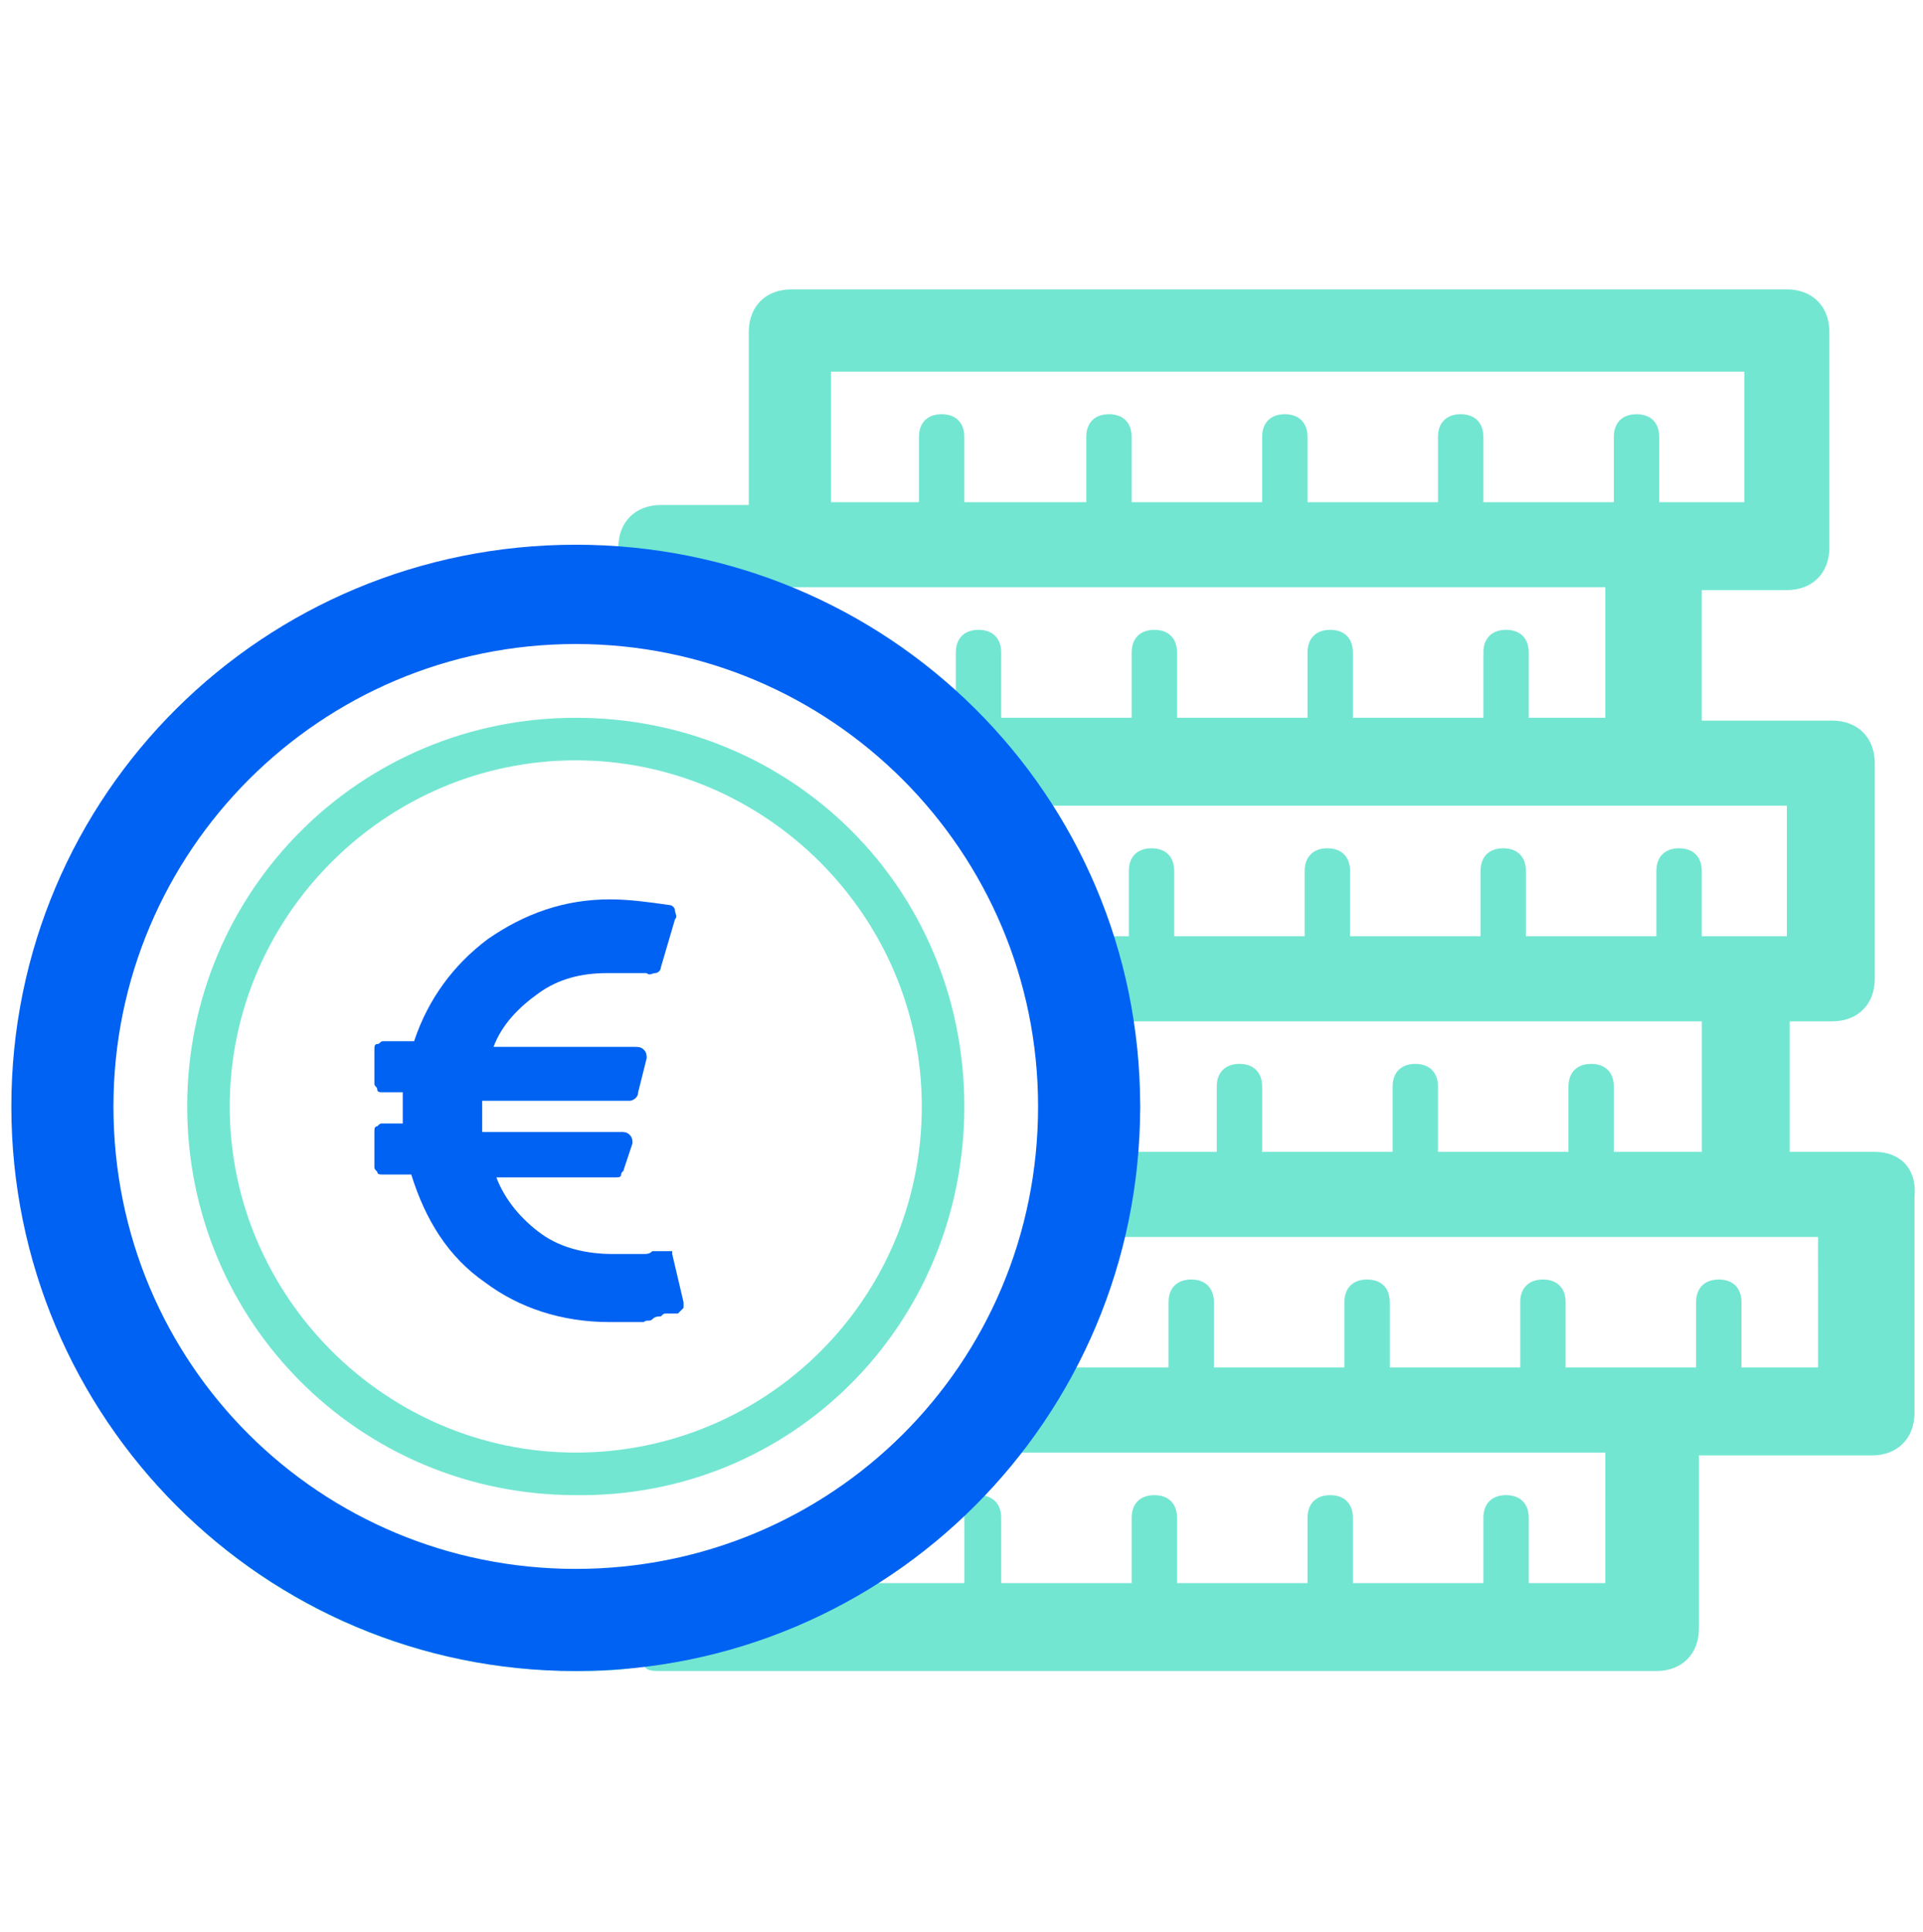
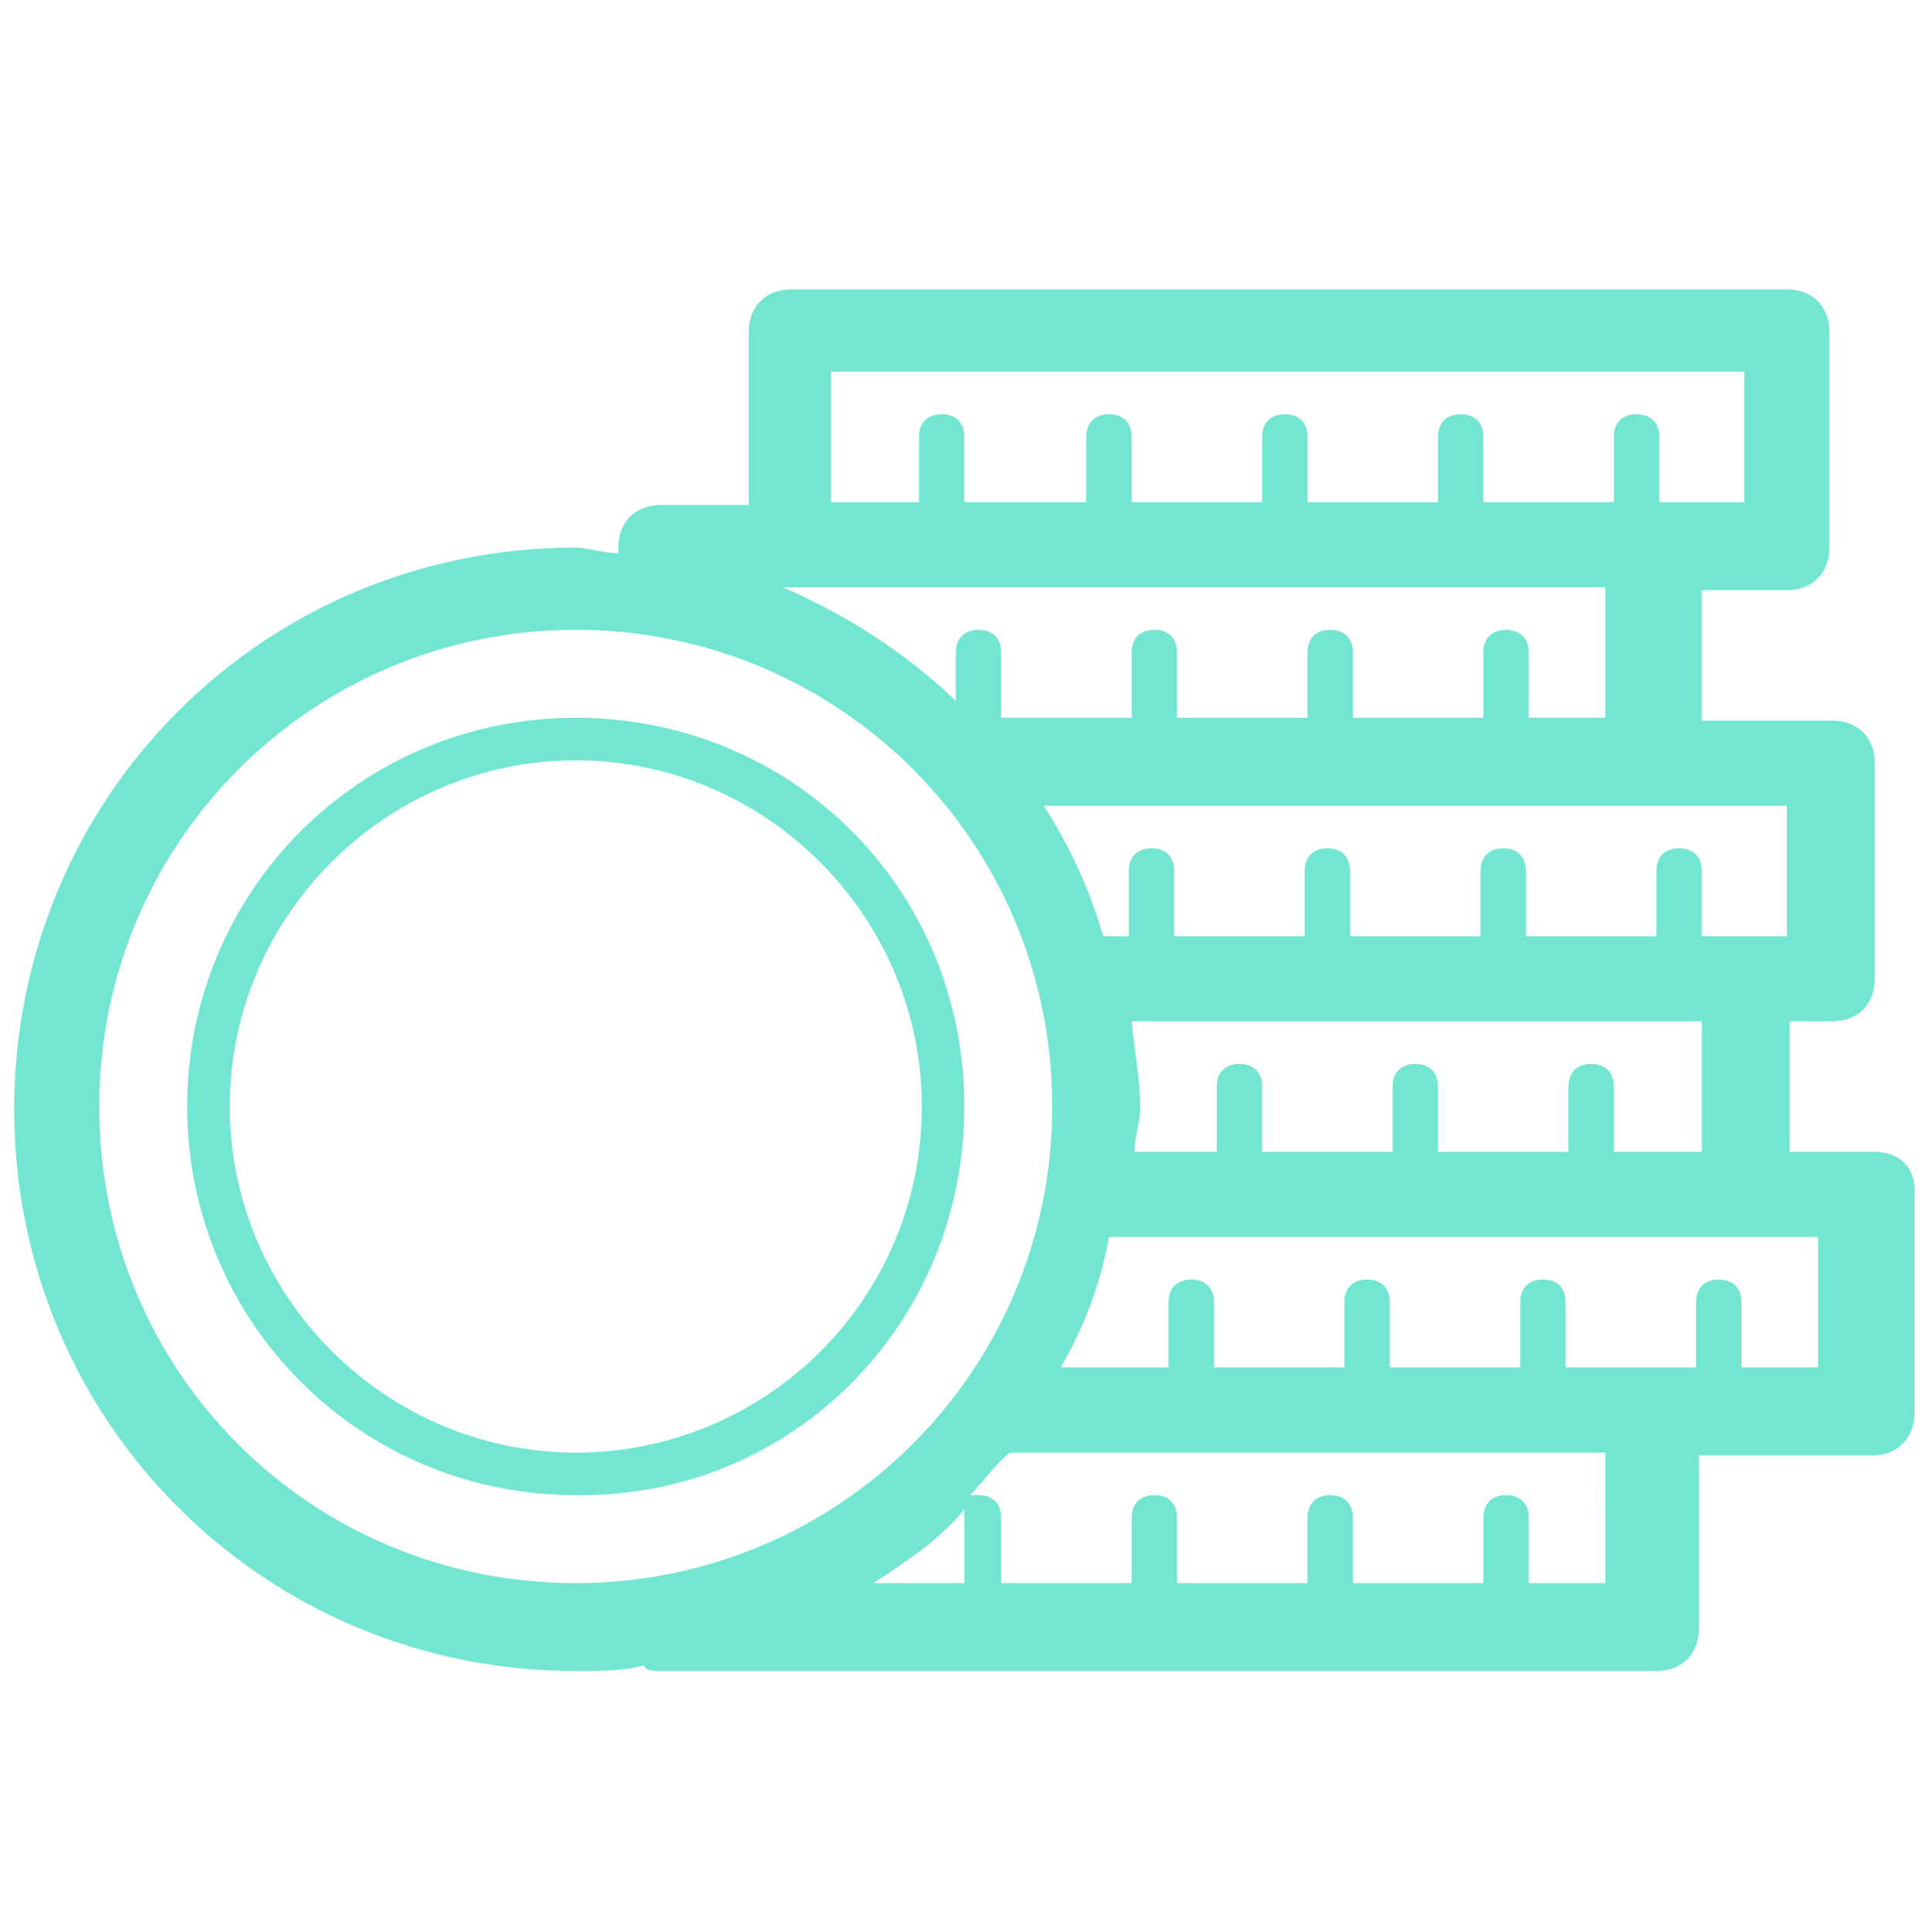
<svg xmlns="http://www.w3.org/2000/svg" xmlns:xlink="http://www.w3.org/1999/xlink" id="Layer_1" x="0px" y="0px" viewBox="0 0 67.8 68.1" style="enable-background:new 0 0 67.8 68.1;" xml:space="preserve">
  <style type="text/css">	.st0{clip-path:url(#SVGID_00000141444094321172759800000014210239524621690240_);fill:#0062F2;}	.st1{fill:#73E6D2;}	.st2{fill:#0062F2;}</style>
  <g>
    <g>
      <g>
        <defs>
-           <rect id="SVGID_1_" x="13.2" y="31.5" width="10.9" height="15.2" />
-         </defs>
+           </defs>
        <clipPath id="SVGID_00000039854649117907116210000015625608586149152648_">
          <use xlink:href="#SVGID_1_" style="overflow:visible;" />
        </clipPath>
        <path style="clip-path:url(#SVGID_00000039854649117907116210000015625608586149152648_);fill:#0062F2;" d="M23.7,44.2l0.4,1.7    c0,0.1,0,0.2,0,0.2s-0.1,0.1-0.2,0.2l-0.1,0c0,0-0.1,0-0.1,0s-0.1,0-0.2,0c-0.1,0-0.1,0-0.2,0.1c-0.1,0-0.2,0-0.3,0.1    s-0.2,0-0.3,0.1c-0.1,0-0.2,0-0.4,0c-0.1,0-0.3,0-0.4,0c-0.1,0-0.3,0-0.4,0c-1.7,0-3.2-0.5-4.4-1.4c-1.3-0.9-2.1-2.2-2.6-3.8h-1    c-0.1,0-0.2,0-0.2-0.1c-0.1-0.1-0.1-0.1-0.1-0.2v-1.2c0-0.1,0-0.2,0.1-0.2c0.1-0.1,0.1-0.1,0.2-0.1h0.7c0-0.4,0-0.8,0-1.1h-0.7    c-0.1,0-0.2,0-0.2-0.1s-0.1-0.1-0.1-0.2v-1.2c0-0.1,0-0.2,0.1-0.2s0.1-0.1,0.2-0.1h1.1c0.5-1.5,1.4-2.7,2.6-3.6    c1.3-0.9,2.7-1.4,4.3-1.4c0.7,0,1.4,0.1,2.1,0.2c0.1,0,0.2,0.1,0.2,0.2c0,0.1,0.1,0.2,0,0.3l-0.5,1.7c0,0.1-0.1,0.2-0.2,0.2    s-0.2,0.1-0.3,0l0,0c0,0-0.1,0-0.1,0l-0.2,0l-0.2,0l-0.3,0l-0.3,0l-0.3,0c-0.9,0-1.7,0.2-2.4,0.7s-1.3,1.1-1.6,1.9h5    c0.1,0,0.2,0,0.3,0.1c0.1,0.1,0.1,0.2,0.1,0.3l-0.3,1.2c0,0.2-0.2,0.3-0.3,0.3H17c0,0.3,0,0.6,0,1.1h4.9c0.1,0,0.2,0,0.3,0.1    c0.1,0.1,0.1,0.2,0.1,0.3L22,41.2c0,0.1-0.1,0.1-0.1,0.2s-0.1,0.1-0.2,0.1h-4.2c0.3,0.8,0.9,1.5,1.6,2c0.7,0.5,1.6,0.7,2.5,0.7    c0.1,0,0.3,0,0.4,0s0.2,0,0.4,0c0.1,0,0.2,0,0.3,0s0.2,0,0.3-0.1c0.1,0,0.1,0,0.2,0l0.1,0l0.1,0c0.1,0,0.2,0,0.3,0    C23.7,44,23.7,44.1,23.7,44.2L23.7,44.2z M23.7,44.2" />
      </g>
    </g>
    <g>
-       <path class="st1" d="M20.3,25.3c-7.6,0-13.7,6.1-13.7,13.7s6.1,13.7,13.7,13.7C27.9,52.8,34,46.7,34,39S27.9,25.3,20.3,25.3   L20.3,25.3z M20.3,51.2c-6.7,0-12.2-5.5-12.2-12.2c0-6.7,5.5-12.2,12.2-12.2c6.7,0,12.2,5.5,12.2,12.2   C32.5,45.8,27,51.2,20.3,51.2L20.3,51.2z M20.3,51.2" />
+       <path class="st1" d="M20.3,25.3c-7.6,0-13.7,6.1-13.7,13.7s6.1,13.7,13.7,13.7C27.9,52.8,34,46.7,34,39S27.9,25.3,20.3,25.3   L20.3,25.3z M20.3,51.2c-6.7,0-12.2-5.5-12.2-12.2c0-6.7,5.5-12.2,12.2-12.2c6.7,0,12.2,5.5,12.2,12.2   C32.5,45.8,27,51.2,20.3,51.2L20.3,51.2M20.3,51.2" />
      <path class="st1" d="M66.1,40.6h-3V36h1.5c0.9,0,1.5-0.6,1.5-1.5v-7.6c0-0.9-0.6-1.5-1.5-1.5H60v-4.6H63c0.9,0,1.5-0.6,1.5-1.5   v-7.6c0-0.9-0.6-1.5-1.5-1.5H27.9c-0.9,0-1.5,0.6-1.5,1.5v6.1h-3.1c-0.9,0-1.5,0.6-1.5,1.5v0.2c-0.5,0-1.1-0.2-1.5-0.2   c-11,0-19.8,8.8-19.8,19.8s8.8,19.8,19.8,19.8c0.8,0,1.7,0,2.4-0.2c0.1,0.2,0.3,0.2,0.6,0.2h35.1c0.9,0,1.5-0.6,1.5-1.5v-6.1h6.1   c0.9,0,1.5-0.6,1.5-1.5v-7.6C67.6,41.2,67,40.6,66.1,40.6L66.1,40.6z M63,28.4v4.6H60v-2.3c0-0.5-0.3-0.8-0.8-0.8   s-0.8,0.3-0.8,0.8v2.3h-4.6v-2.3c0-0.5-0.3-0.8-0.8-0.8s-0.8,0.3-0.8,0.8v2.3h-4.6v-2.3c0-0.5-0.3-0.8-0.8-0.8   c-0.5,0-0.8,0.3-0.8,0.8v2.3h-4.6v-2.3c0-0.5-0.3-0.8-0.8-0.8c-0.5,0-0.8,0.3-0.8,0.8v2.3h-0.9c-0.5-1.7-1.2-3.2-2.1-4.6H63z    M56.1,37.5c-0.5,0-0.8,0.3-0.8,0.8v2.3h-4.6v-2.3c0-0.5-0.3-0.8-0.8-0.8c-0.5,0-0.8,0.3-0.8,0.8v2.3h-4.6v-2.3   c0-0.5-0.3-0.8-0.8-0.8c-0.5,0-0.8,0.3-0.8,0.8v2.3H40c0-0.5,0.2-1.1,0.2-1.5c0-1.1-0.2-2-0.3-3.1H60v4.6h-3.1v-2.3   C56.9,37.8,56.6,37.5,56.1,37.5L56.1,37.5z M56.9,25.3h-3V23c0-0.5-0.3-0.8-0.8-0.8s-0.8,0.3-0.8,0.8v2.3h-4.6V23   c0-0.5-0.3-0.8-0.8-0.8c-0.5,0-0.8,0.3-0.8,0.8v2.3h-4.6V23c0-0.5-0.3-0.8-0.8-0.8c-0.5,0-0.8,0.3-0.8,0.8v2.3h-4.6V23   c0-0.5-0.3-0.8-0.8-0.8c-0.5,0-0.8,0.3-0.8,0.8v1.7c-1.8-1.7-3.8-3-6.1-4h29V25.3z M29.5,13.1h32v4.6h-3v-2.3   c0-0.5-0.3-0.8-0.8-0.8c-0.5,0-0.8,0.3-0.8,0.8v2.3h-4.6v-2.3c0-0.5-0.3-0.8-0.8-0.8c-0.5,0-0.8,0.3-0.8,0.8v2.3h-4.6v-2.3   c0-0.5-0.3-0.8-0.8-0.8c-0.5,0-0.8,0.3-0.8,0.8v2.3h-4.6v-2.3c0-0.5-0.3-0.8-0.8-0.8c-0.5,0-0.8,0.3-0.8,0.8v2.3H34v-2.3   c0-0.5-0.3-0.8-0.8-0.8c-0.5,0-0.8,0.3-0.8,0.8v2.3h-3.1V13.1z M3.5,39c0-9.3,7.5-16.8,16.8-16.8c9.3,0,16.8,7.5,16.8,16.8   c0,9.3-7.5,16.8-16.8,16.8C11,55.8,3.5,48.4,3.5,39L3.5,39z M34,55.8h-3.2c1.2-0.8,2.3-1.5,3.2-2.6V55.8z M56.9,55.8h-3v-2.3   c0-0.5-0.3-0.8-0.8-0.8s-0.8,0.3-0.8,0.8v2.3h-4.6v-2.3c0-0.5-0.3-0.8-0.8-0.8c-0.5,0-0.8,0.3-0.8,0.8v2.3h-4.6v-2.3   c0-0.5-0.3-0.8-0.8-0.8c-0.5,0-0.8,0.3-0.8,0.8v2.3h-4.6v-2.3c0-0.5-0.3-0.8-0.8-0.8h-0.3c0.5-0.5,0.9-1.1,1.4-1.5h21V55.8z    M64.5,48.2h-3.1v-2.3c0-0.5-0.3-0.8-0.8-0.8c-0.5,0-0.8,0.3-0.8,0.8v2.3h-4.6v-2.3c0-0.5-0.3-0.8-0.8-0.8s-0.8,0.3-0.8,0.8v2.3   h-4.6v-2.3c0-0.5-0.3-0.8-0.8-0.8c-0.5,0-0.8,0.3-0.8,0.8v2.3h-4.6v-2.3c0-0.5-0.3-0.8-0.8-0.8c-0.5,0-0.8,0.3-0.8,0.8v2.3h-3.8   c0.8-1.4,1.4-2.9,1.7-4.6h25V48.2z M64.5,48.2" />
    </g>
-     <path class="st2" d="M20.3,19.2C9.3,19.2,0.4,28,0.4,39c0,11,8.9,19.9,19.9,19.9c11,0,19.9-8.9,19.9-19.9  C40.2,28,31.3,19.2,20.3,19.2z M20.3,55.3C11.3,55.3,4,48.1,4,39c0-9,7.3-16.3,16.3-16.3c9,0,16.3,7.3,16.3,16.3  C36.6,48.1,29.3,55.3,20.3,55.3z" />
  </g>
</svg>